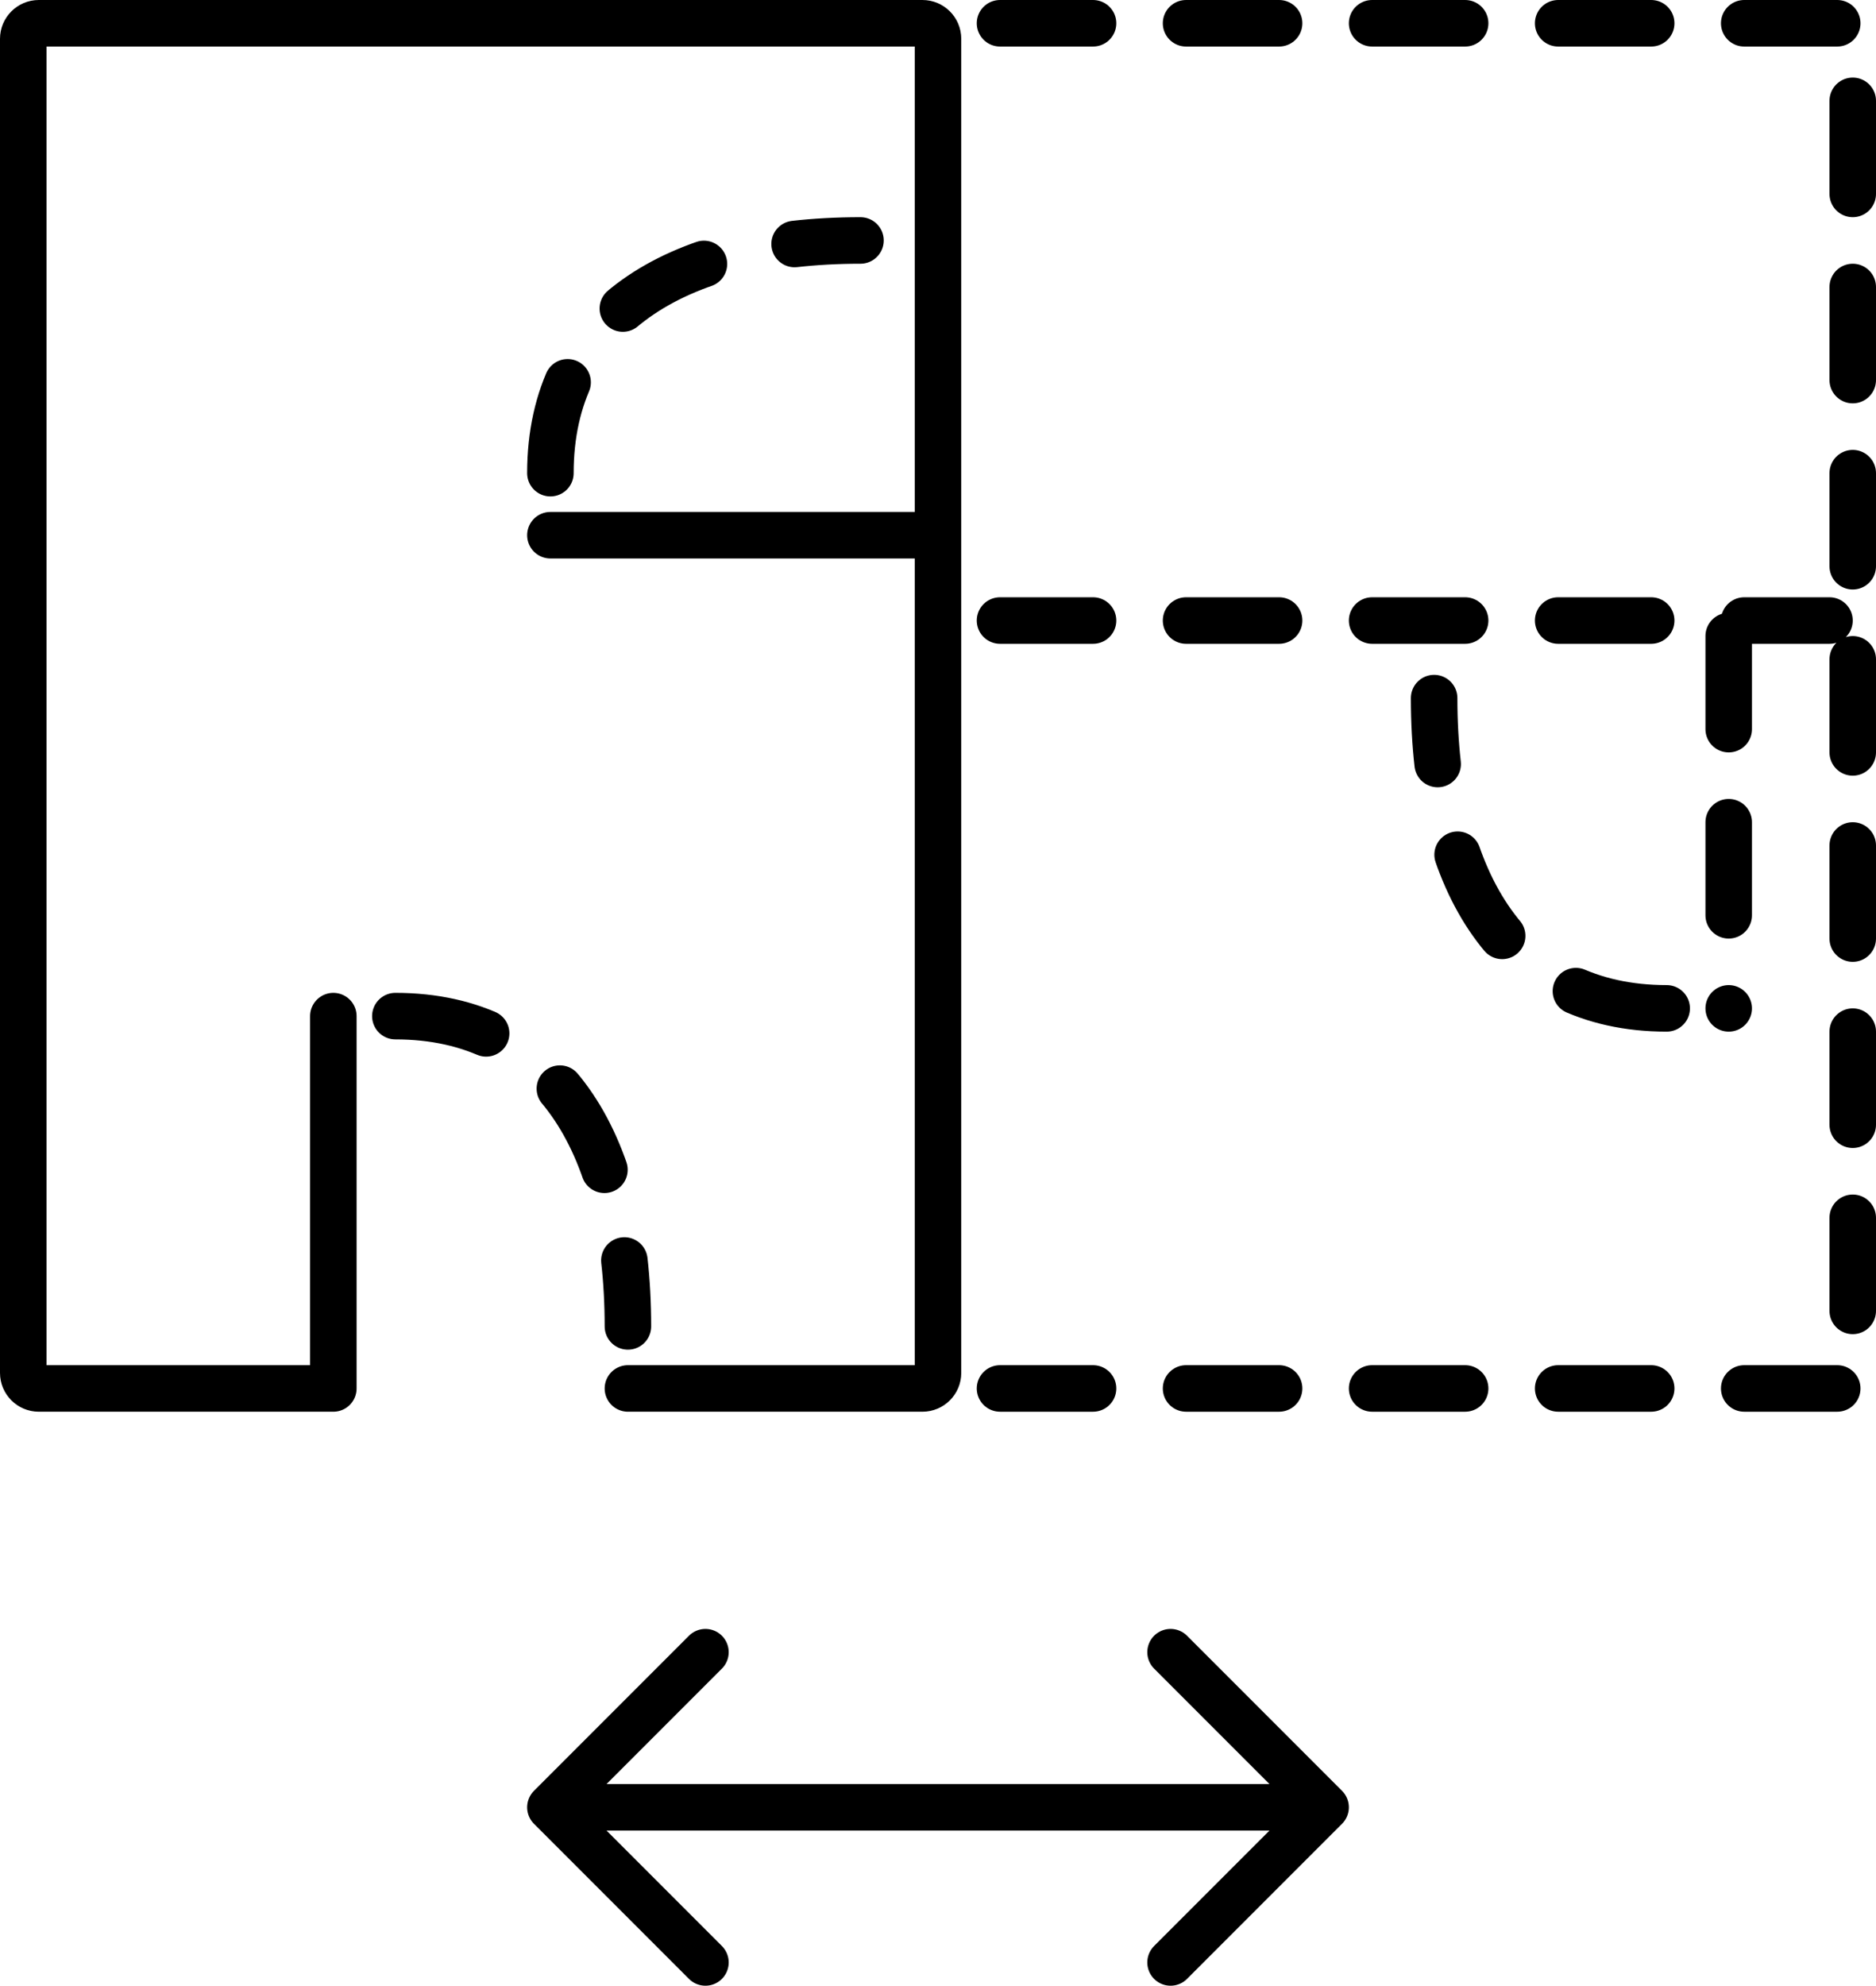
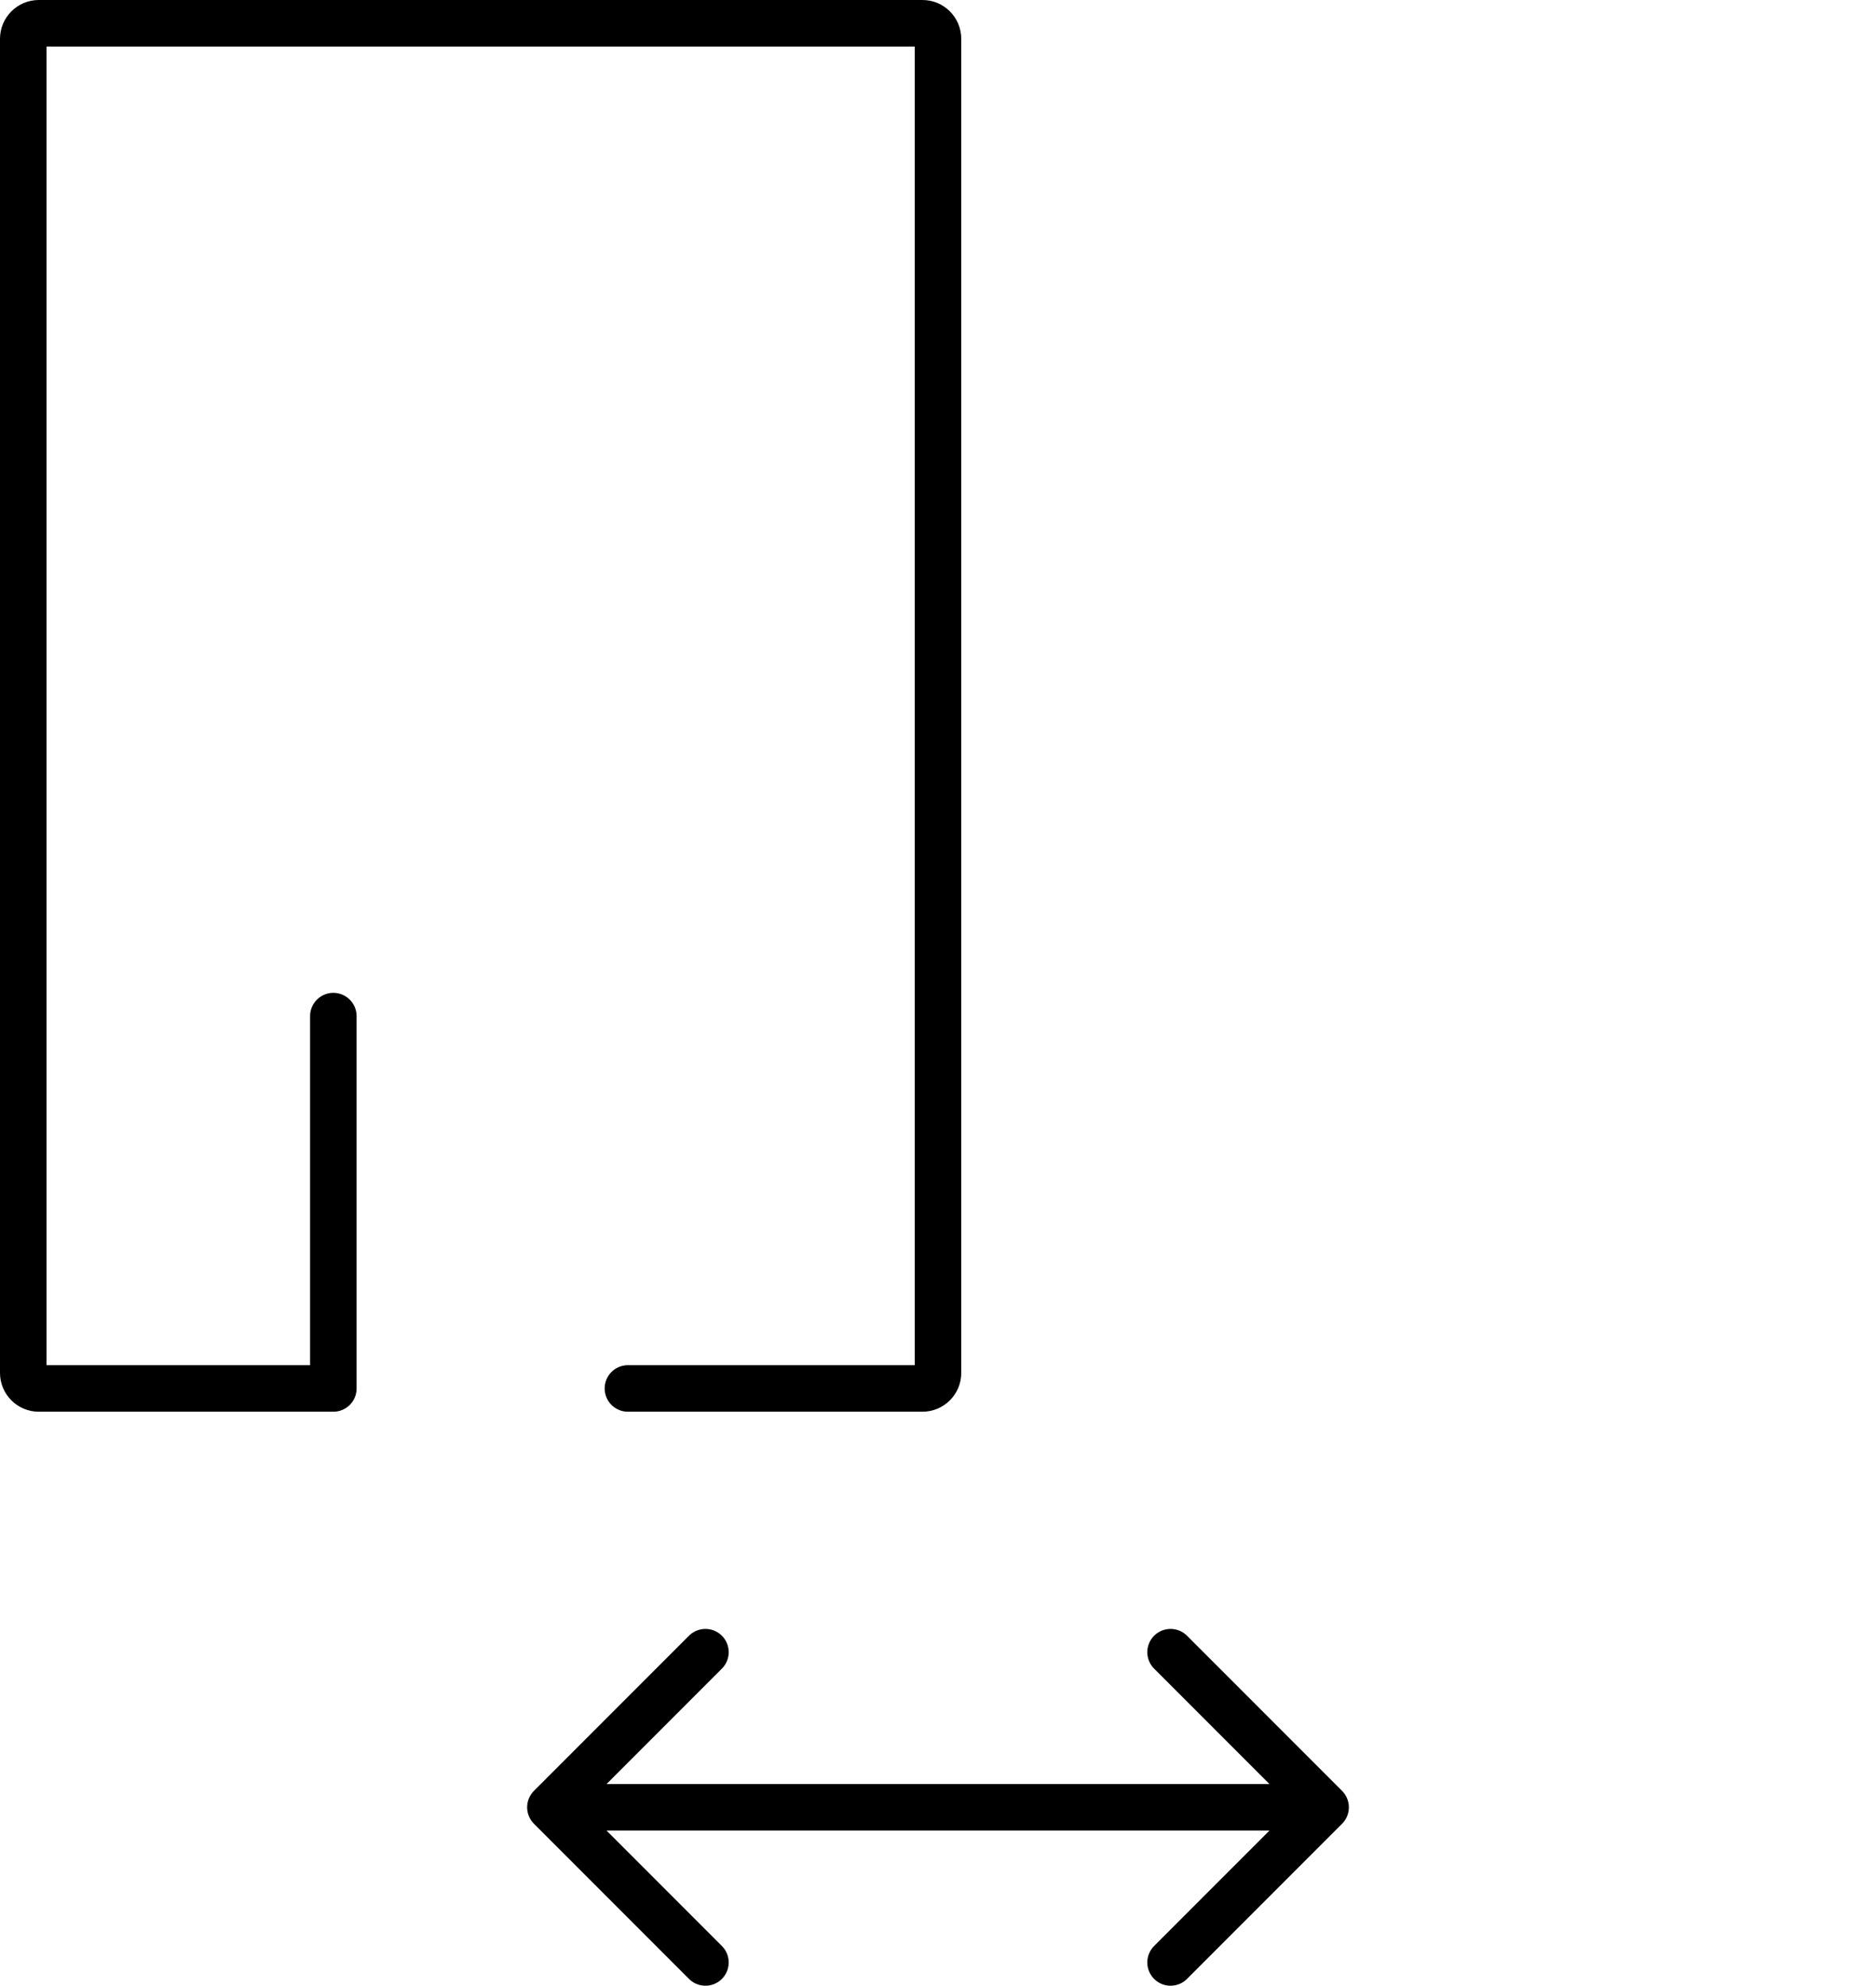
<svg xmlns="http://www.w3.org/2000/svg" id="Layer_2" data-name="Layer 2" viewBox="0 0 121 128">
  <defs>
    <style> .cls-1, .cls-2, .cls-3, .cls-4 { fill: none; stroke: #000; stroke-width: 3px; } .cls-1, .cls-3, .cls-4 { stroke-linecap: round; } .cls-1, .cls-4 { stroke-dasharray: 6 6; } .cls-2, .cls-3, .cls-4 { stroke-linejoin: round; } </style>
  </defs>
  <g id="Layer_1-2" data-name="Layer 1">
-     <path class="cls-1" d="M64.5,40h53.5M64.5,1.5h55v88h-55" />
    <path class="cls-3" d="M40.5,89.5h19c.55,0,1-.45,1-1V2.5c0-.55-.45-1-1-1H2.5c-.55,0-1,.45-1,1v86c0,.55.45,1,1,1h18.95M21.5,89.5v-24" />
-     <path class="cls-4" d="M25.5,65.5c10,0,15,8,15,20" />
-     <path class="cls-3" d="M59.5,34.5h-24" />
-     <path class="cls-4" d="M35.5,30.5c0-10,8-15,20-15M111.5,41v24M107.5,65c-10,0-15-8-15-20" />
    <path class="cls-2" d="M85.5,116.5h-50" />
    <path class="cls-3" d="M75.5,106.5l10,10-10,10M45.5,106.5l-10,10,10,10" />
  </g>
</svg>